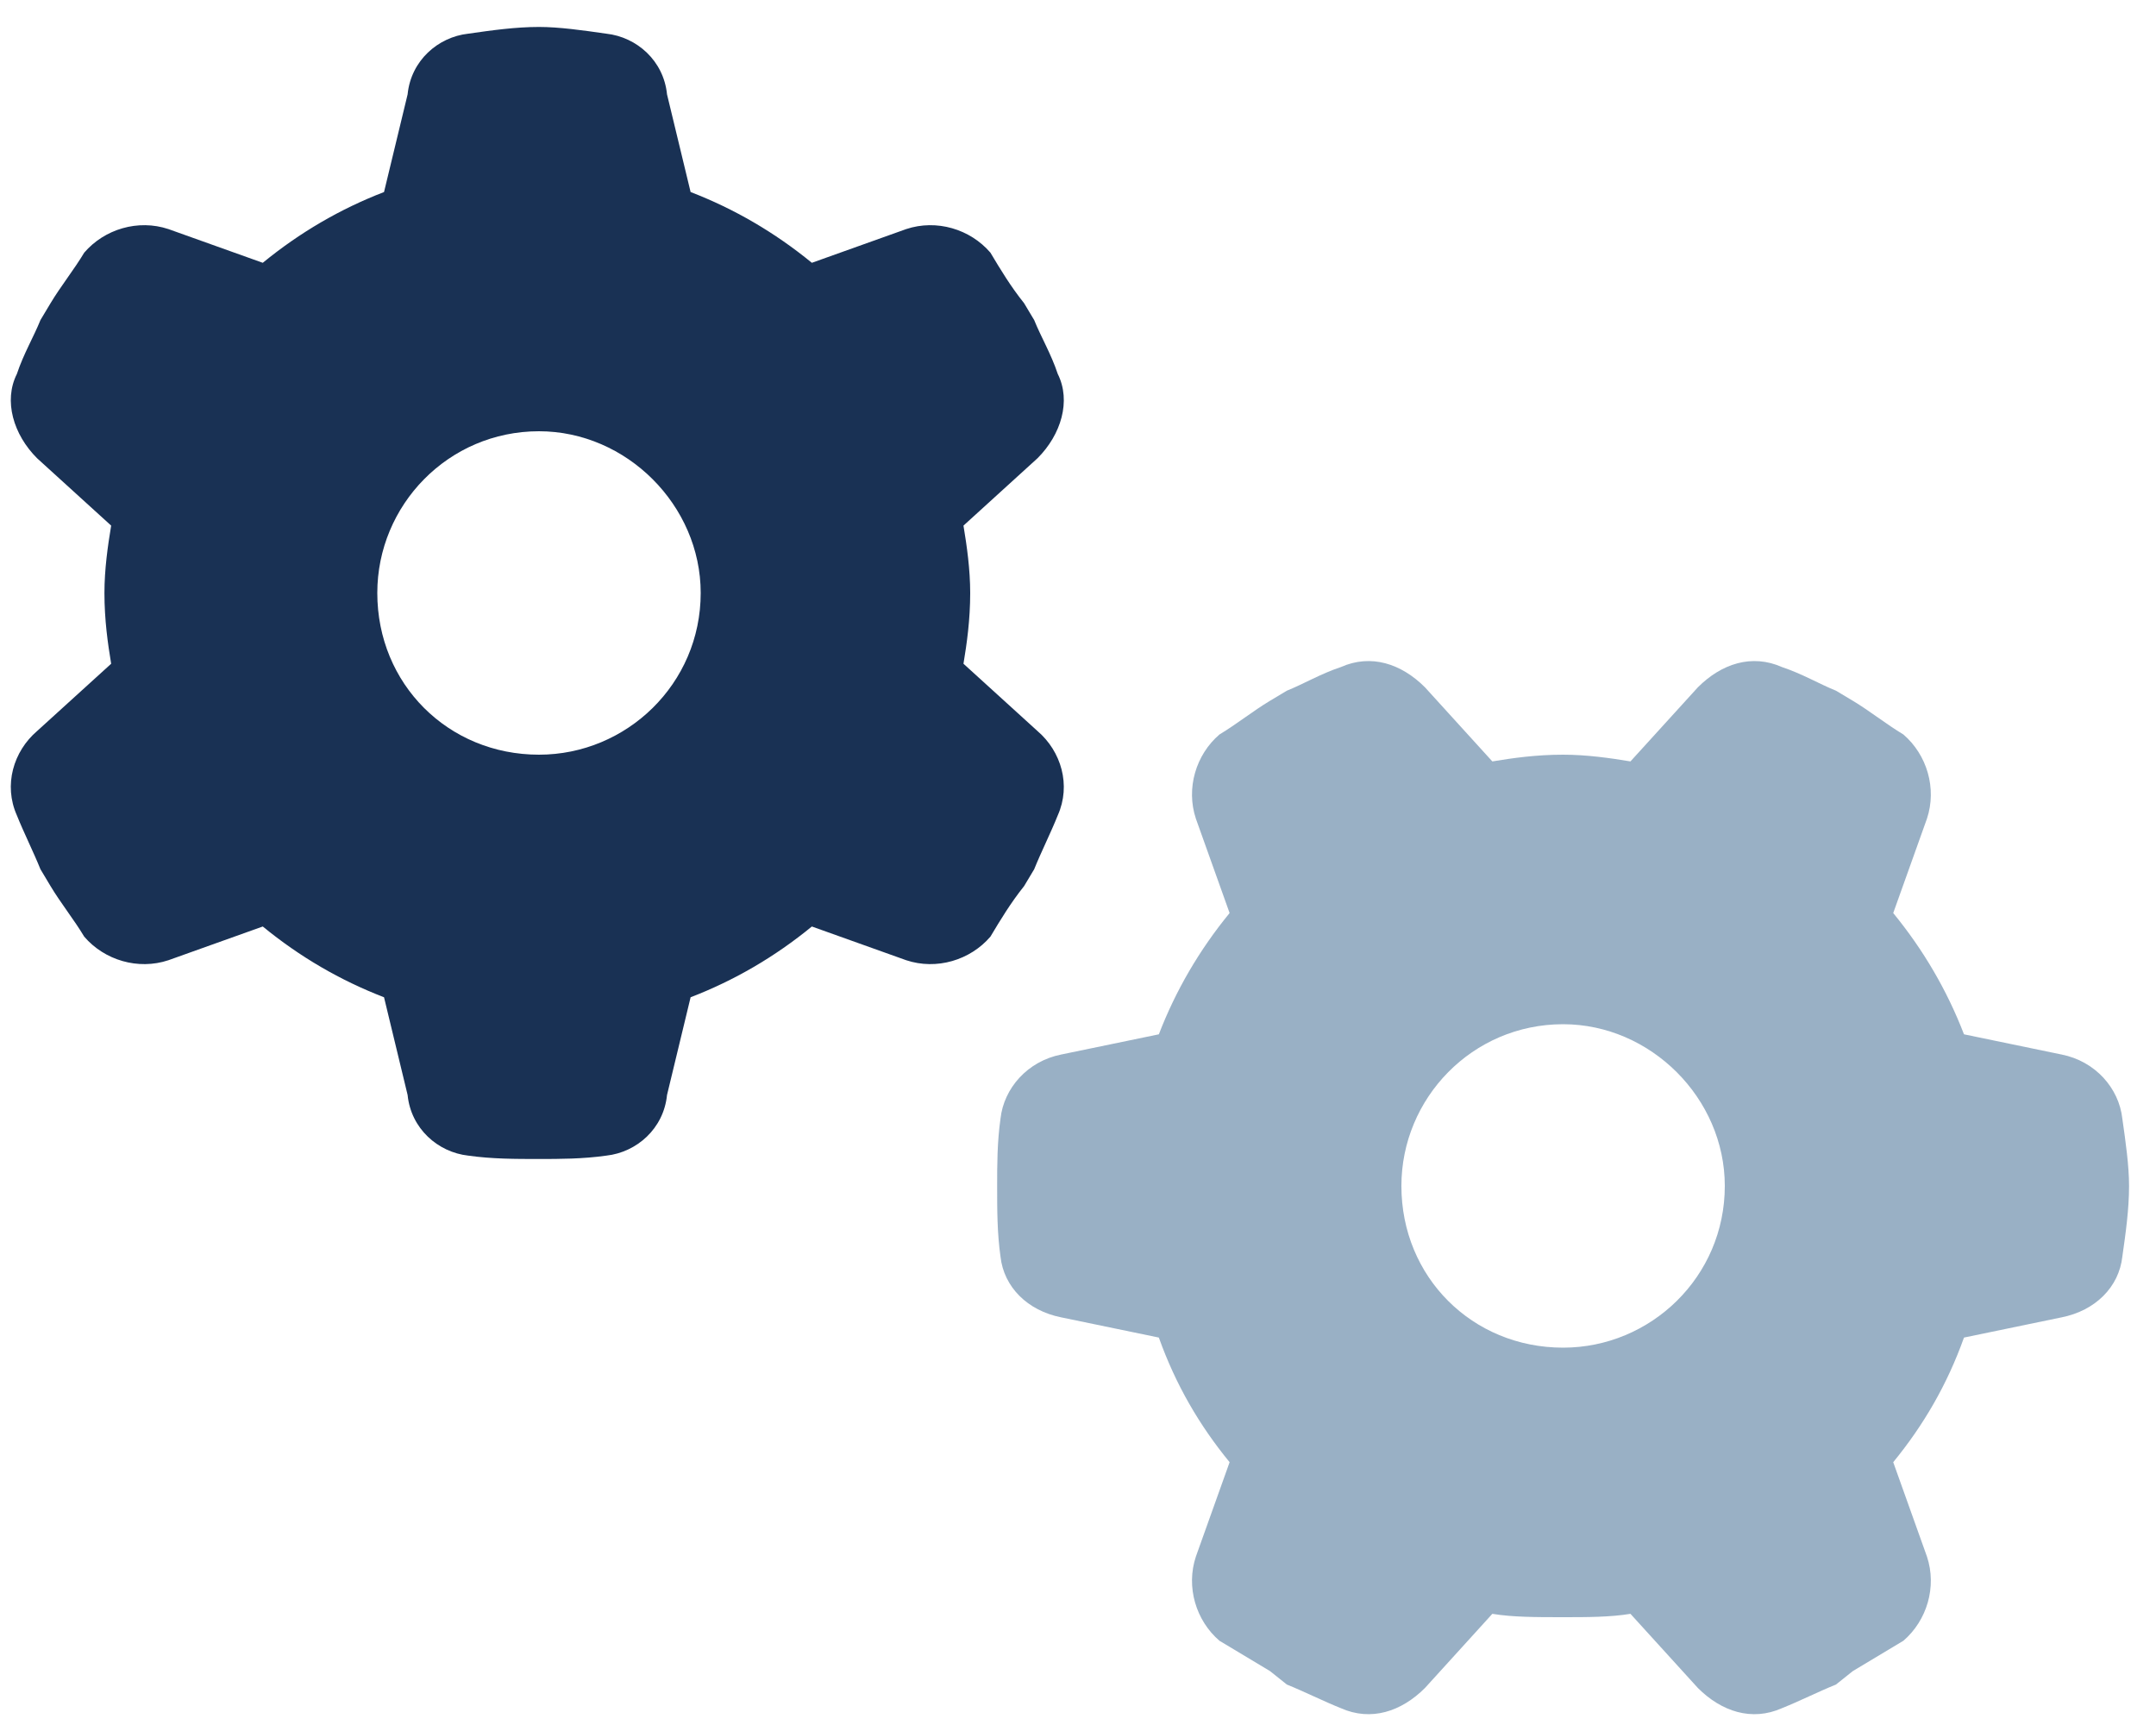
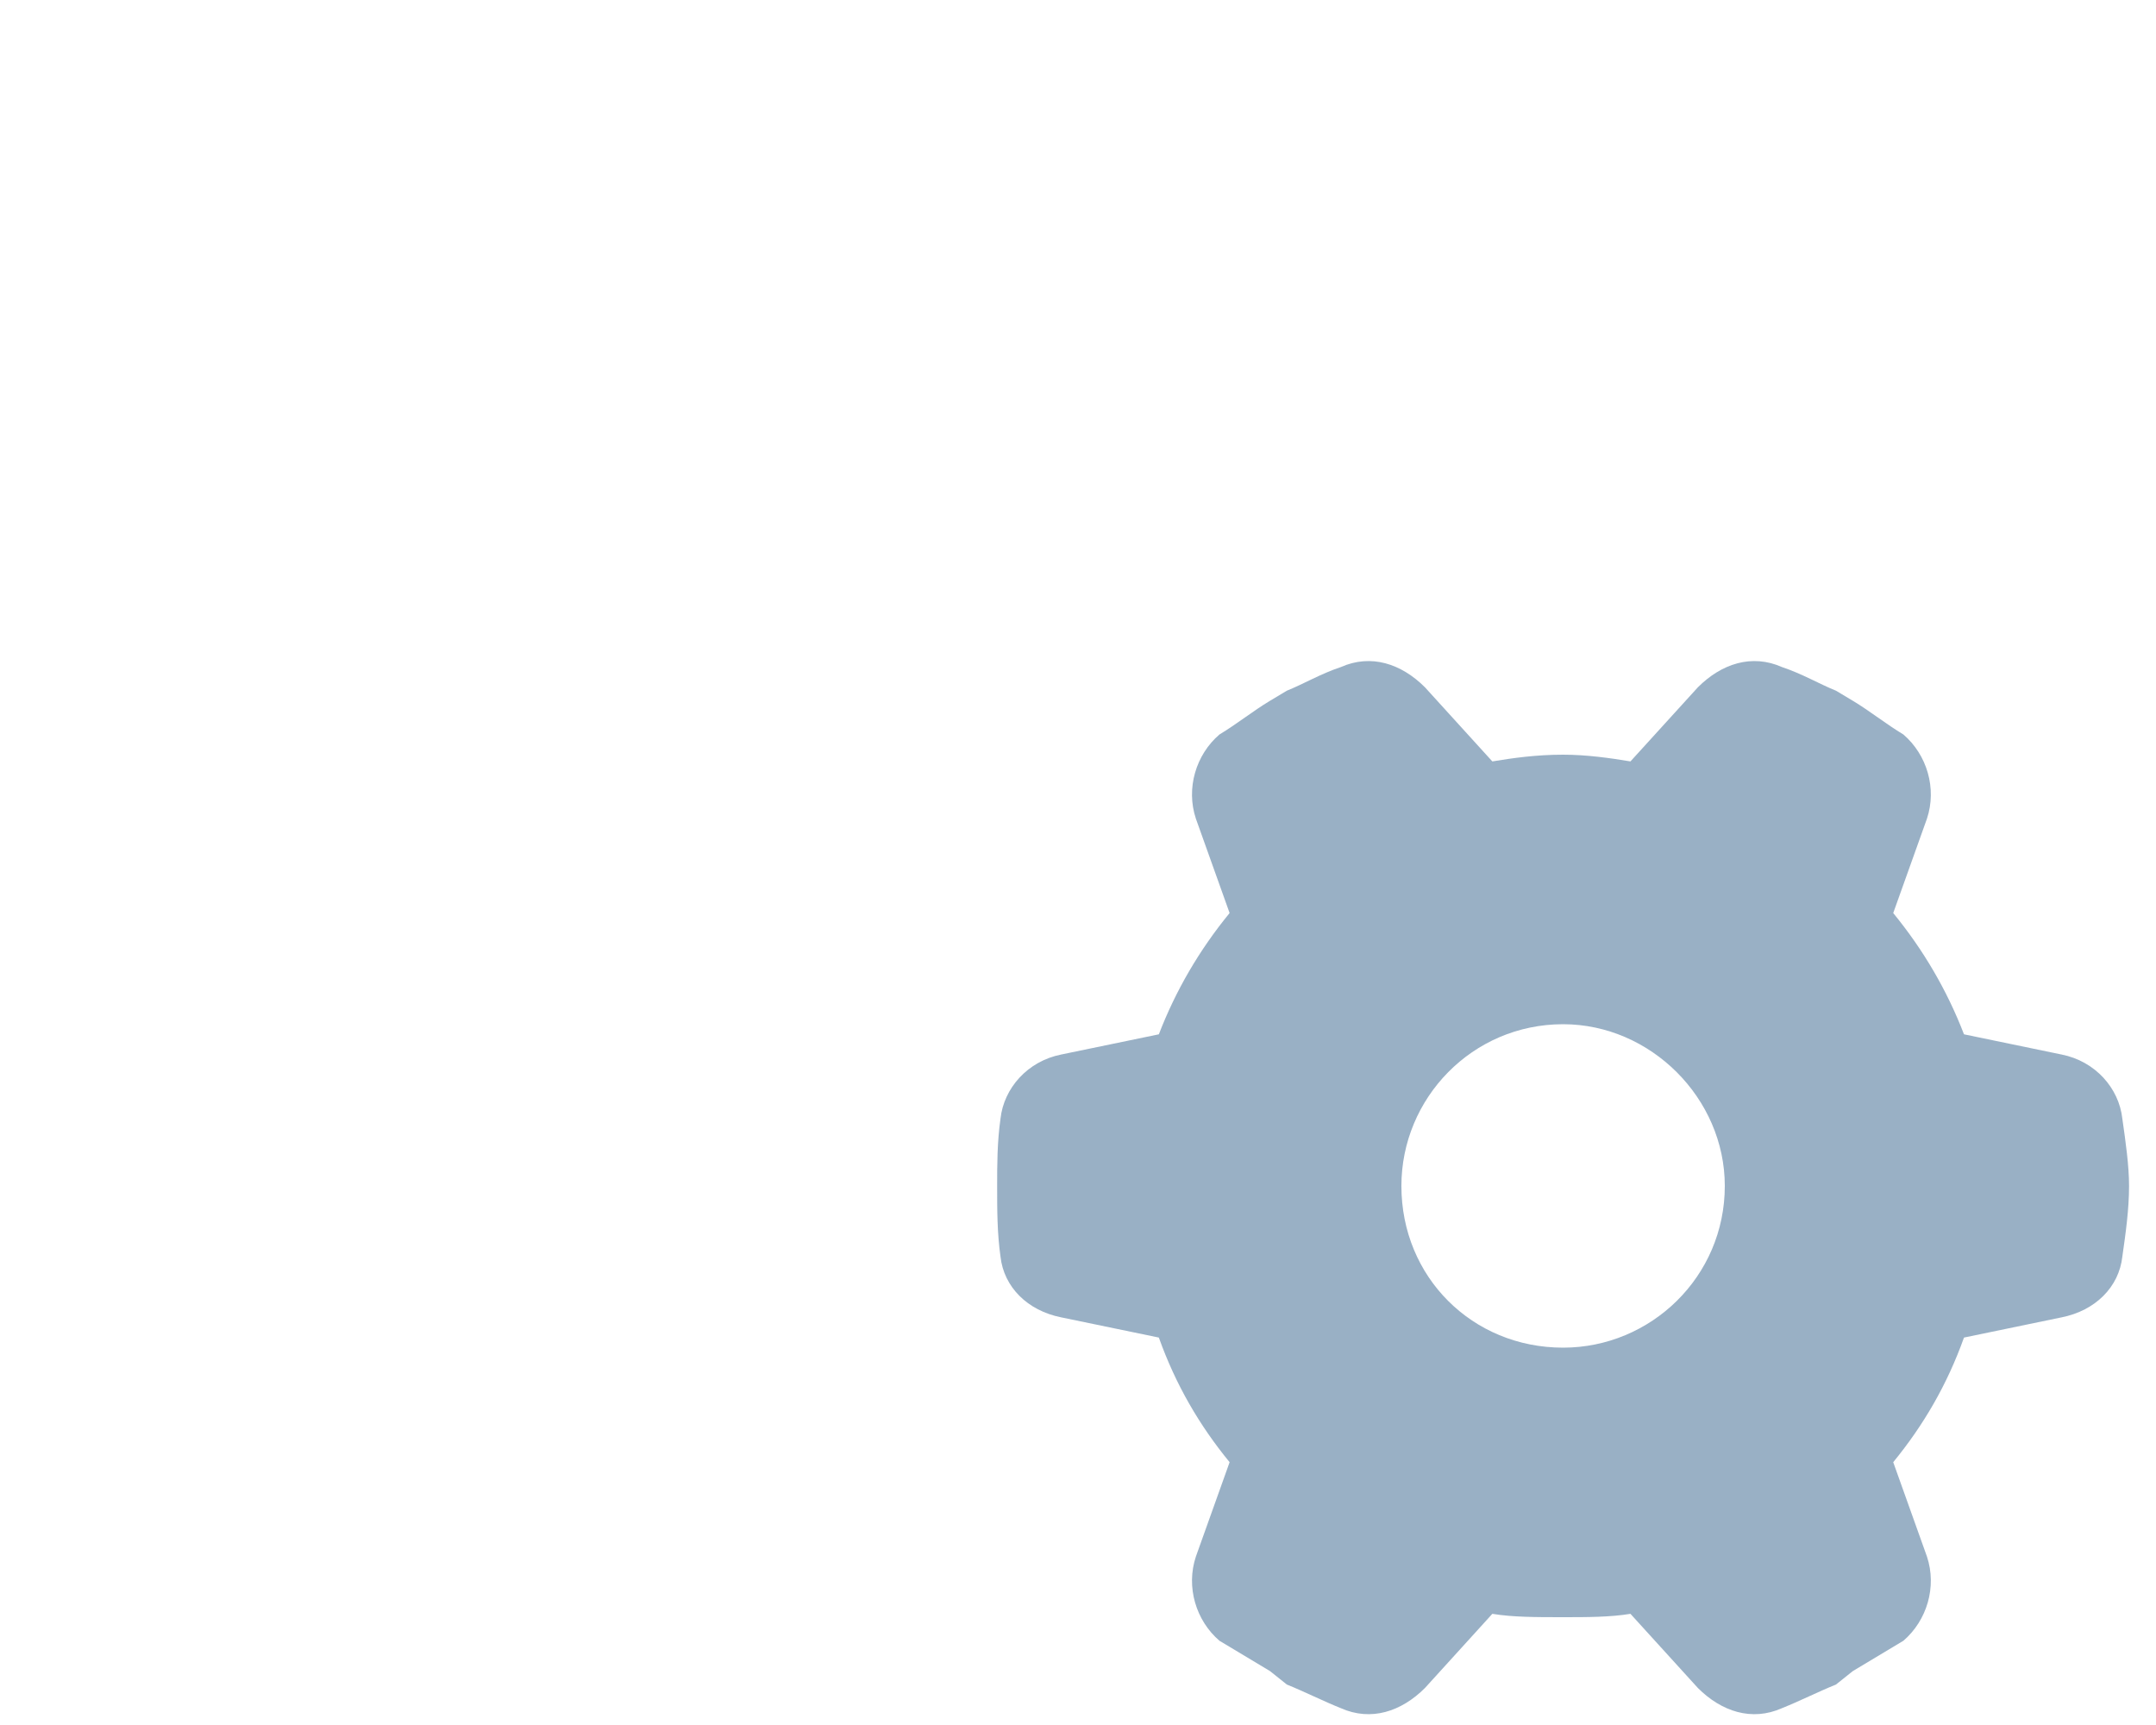
<svg xmlns="http://www.w3.org/2000/svg" width="50" height="40" viewBox="0 0 50 40" fill="none">
-   <path d="M24.531 8.672C24.844 9.297 24.609 10.078 24.062 10.625L22.344 12.188C22.422 12.656 22.5 13.203 22.5 13.75C22.5 14.375 22.422 14.922 22.344 15.391L24.062 16.953C24.609 17.422 24.844 18.203 24.531 18.906C24.375 19.297 24.141 19.766 23.984 20.156L23.75 20.547C23.438 20.938 23.203 21.328 22.969 21.719C22.5 22.266 21.719 22.5 21.016 22.266L18.828 21.484C17.969 22.188 17.031 22.734 16.016 23.125L15.469 25.391C15.391 26.172 14.766 26.719 14.062 26.797C13.516 26.875 12.969 26.875 12.5 26.875C11.953 26.875 11.406 26.875 10.859 26.797C10.156 26.719 9.531 26.172 9.453 25.391L8.906 23.125C7.891 22.734 6.953 22.188 6.094 21.484L3.906 22.266C3.203 22.5 2.422 22.266 1.953 21.719C1.719 21.328 1.406 20.938 1.172 20.547L0.938 20.156C0.781 19.766 0.547 19.297 0.391 18.906C0.078 18.203 0.312 17.422 0.859 16.953L2.578 15.391C2.5 14.922 2.422 14.375 2.422 13.75C2.422 13.203 2.5 12.656 2.578 12.188L0.859 10.625C0.312 10.078 0.078 9.297 0.391 8.672C0.547 8.203 0.781 7.812 0.938 7.422L1.172 7.031C1.406 6.641 1.719 6.25 1.953 5.859C2.422 5.312 3.203 5.078 3.906 5.312L6.094 6.094C6.953 5.391 7.891 4.844 8.906 4.453L9.453 2.188C9.531 1.406 10.156 0.859 10.859 0.781C11.406 0.703 11.953 0.625 12.5 0.625C12.969 0.625 13.516 0.703 14.062 0.781C14.766 0.859 15.391 1.406 15.469 2.188L16.016 4.453C17.031 4.844 17.969 5.391 18.828 6.094L21.016 5.312C21.719 5.078 22.5 5.312 22.969 5.859C23.203 6.25 23.438 6.641 23.75 7.031L23.984 7.422C24.141 7.812 24.375 8.203 24.531 8.672ZM12.5 17.5C14.531 17.5 16.25 15.859 16.25 13.75C16.25 11.719 14.531 10 12.5 10C10.391 10 8.75 11.719 8.75 13.75C8.75 15.859 10.391 17.5 12.5 17.5Z" fill="#193154" />
  <path opacity="0.4" d="M41.328 39.609C40.625 39.922 39.922 39.688 39.375 39.141L37.812 37.422C37.344 37.5 36.797 37.5 36.25 37.5C35.625 37.5 35.078 37.5 34.609 37.422L33.047 39.141C32.5 39.688 31.797 39.922 31.094 39.609C30.703 39.453 30.234 39.219 29.844 39.062L29.453 38.75C29.062 38.516 28.672 38.281 28.281 38.047C27.734 37.578 27.5 36.797 27.734 36.094L28.516 33.906C27.812 33.047 27.266 32.109 26.875 31.016L24.609 30.547C23.828 30.391 23.281 29.844 23.203 29.141C23.125 28.594 23.125 28.047 23.125 27.5C23.125 27.031 23.125 26.484 23.203 25.938C23.281 25.234 23.828 24.609 24.609 24.453L26.875 23.984C27.266 22.969 27.812 22.031 28.516 21.172L27.734 18.984C27.5 18.281 27.734 17.5 28.281 17.031C28.672 16.797 29.062 16.484 29.453 16.25L29.844 16.016C30.234 15.859 30.625 15.625 31.094 15.469C31.797 15.156 32.5 15.391 33.047 15.938L34.609 17.656C35.078 17.578 35.625 17.5 36.25 17.5C36.797 17.5 37.344 17.578 37.812 17.656L39.375 15.938C39.922 15.391 40.625 15.156 41.328 15.469C41.797 15.625 42.188 15.859 42.578 16.016L42.969 16.25C43.359 16.484 43.75 16.797 44.141 17.031C44.688 17.5 44.922 18.281 44.688 18.984L43.906 21.172C44.609 22.031 45.156 22.969 45.547 23.984L47.812 24.453C48.594 24.609 49.141 25.234 49.219 25.938C49.297 26.484 49.375 27.031 49.375 27.5C49.375 28.047 49.297 28.594 49.219 29.141C49.141 29.844 48.594 30.391 47.812 30.547L45.547 31.016C45.156 32.109 44.609 33.047 43.906 33.906L44.688 36.094C44.922 36.797 44.688 37.578 44.141 38.047C43.75 38.281 43.359 38.516 42.969 38.75L42.578 39.062C42.188 39.219 41.719 39.453 41.328 39.609ZM32.5 27.5C32.5 29.609 34.141 31.25 36.25 31.25C38.281 31.25 40 29.609 40 27.5C40 25.469 38.281 23.75 36.25 23.75C34.141 23.75 32.5 25.469 32.5 27.5Z" fill="#003A70" />
</svg>